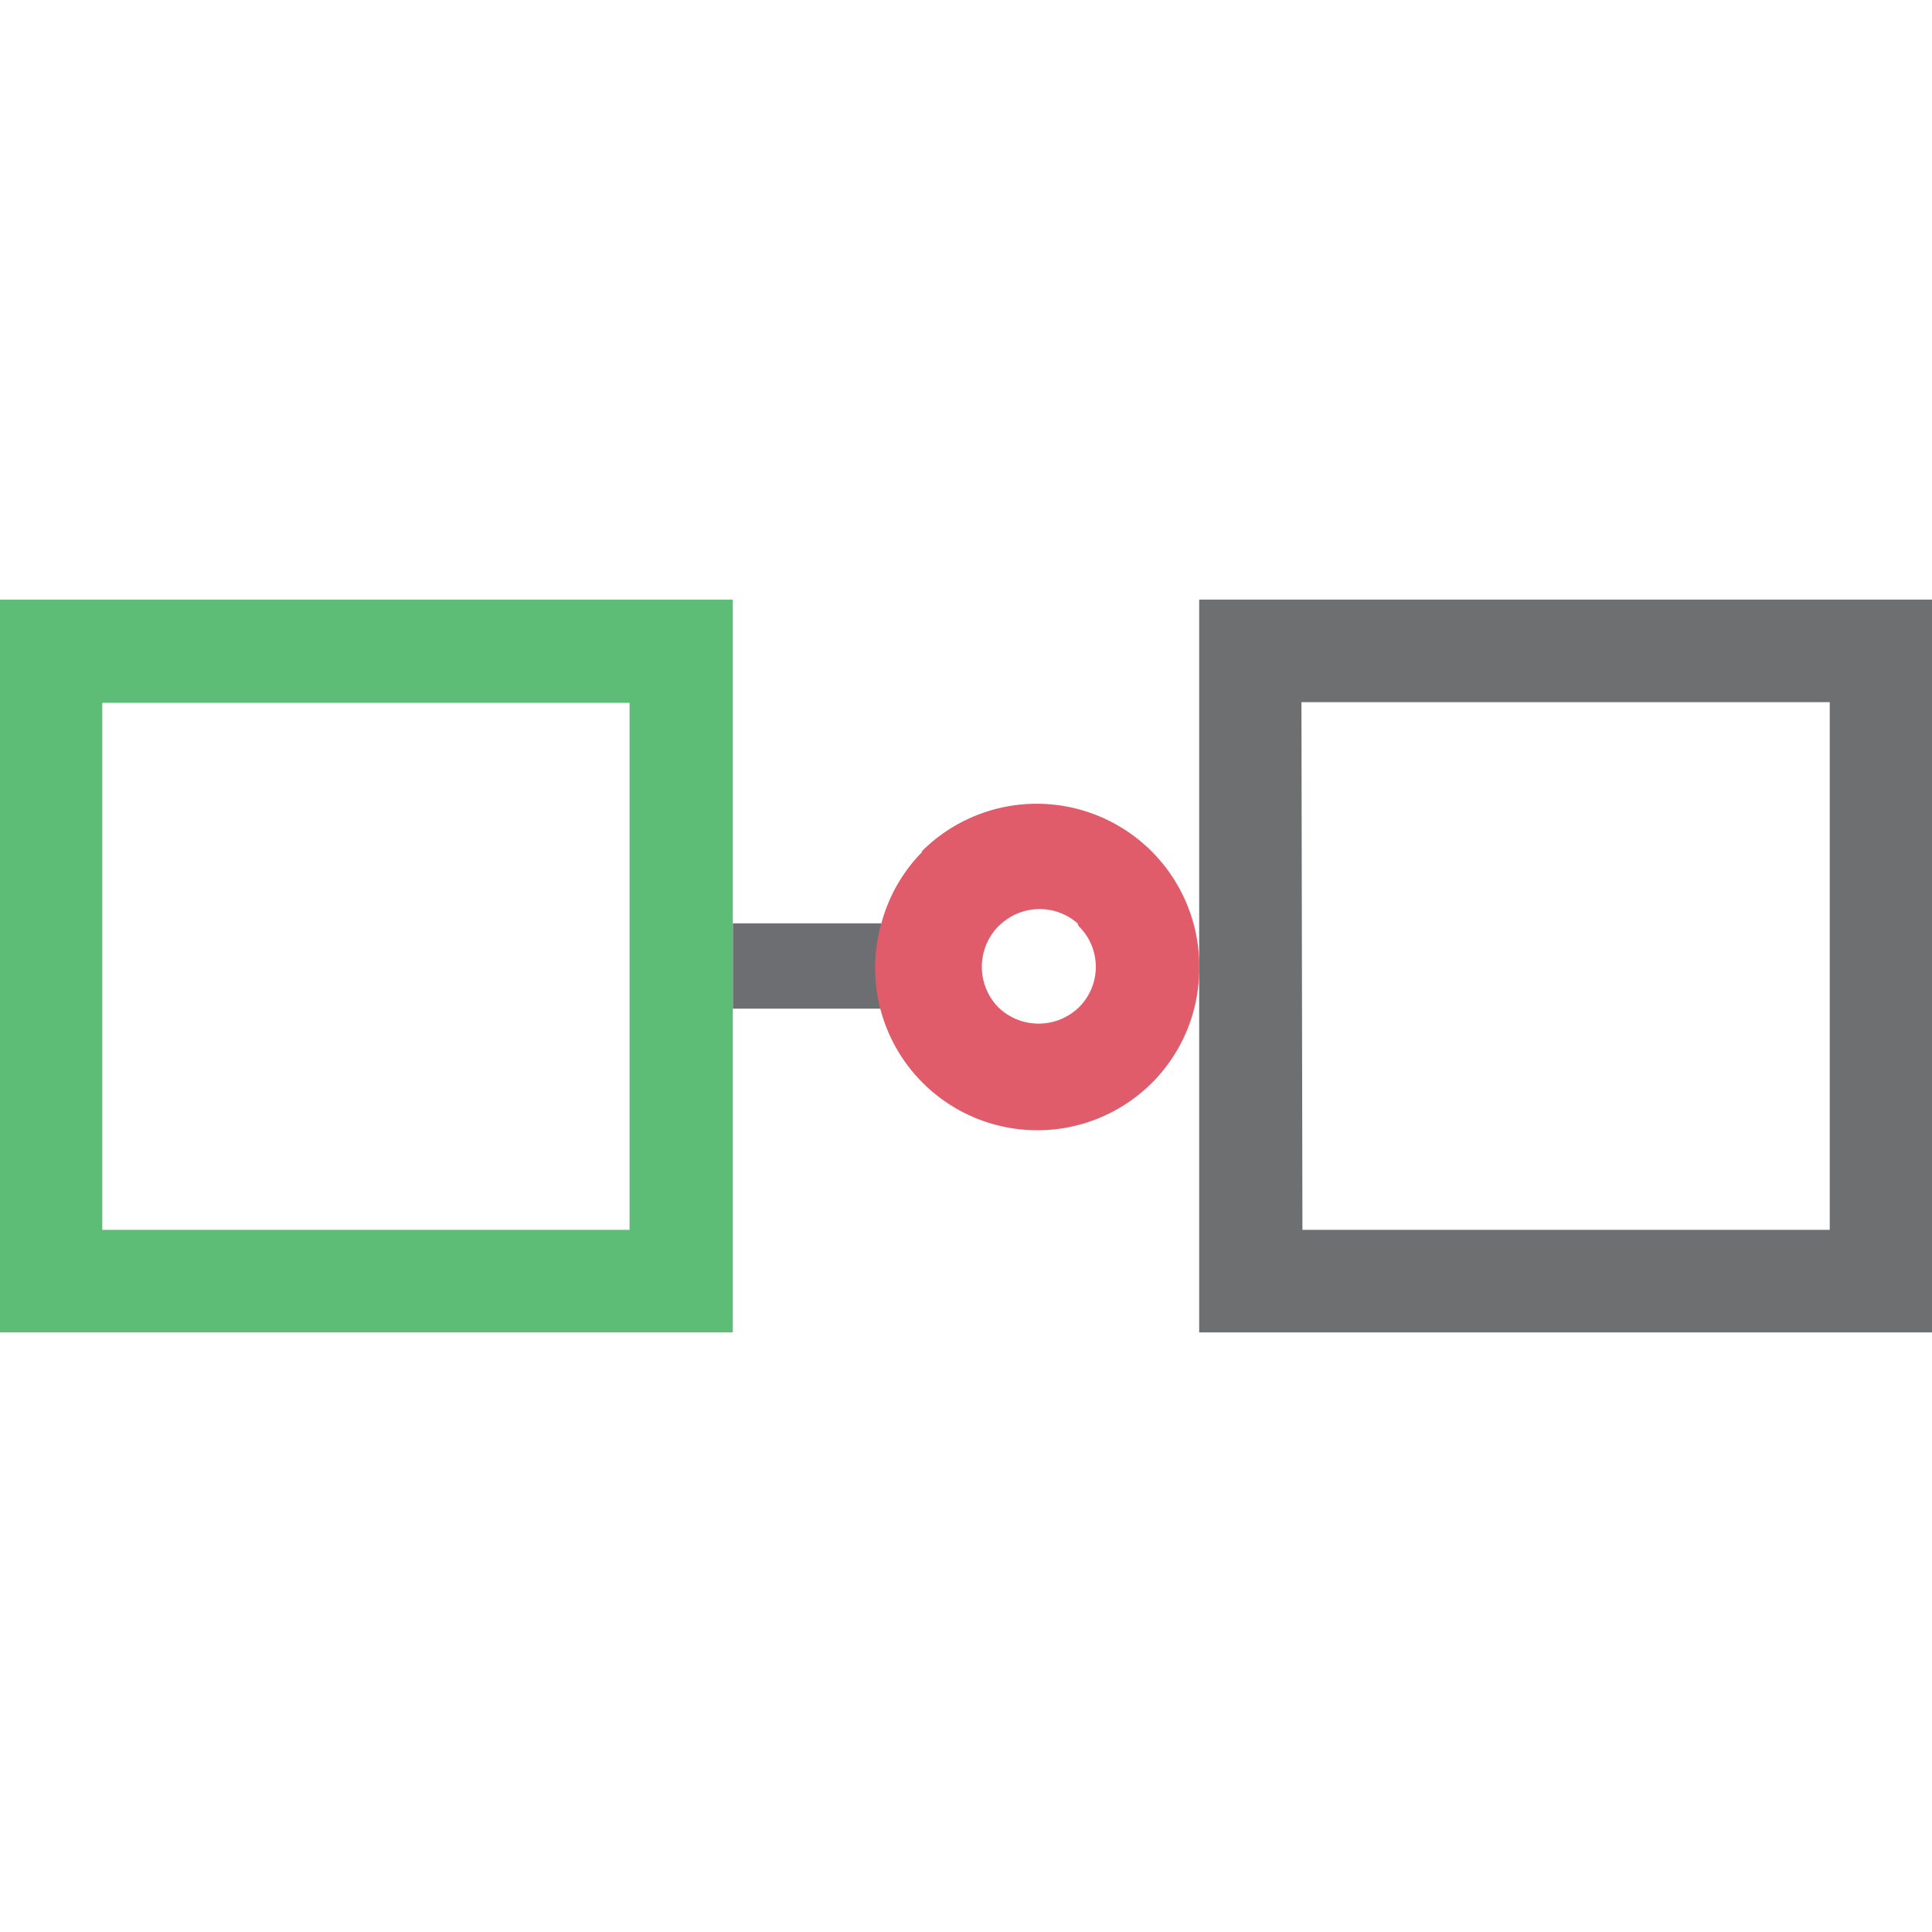
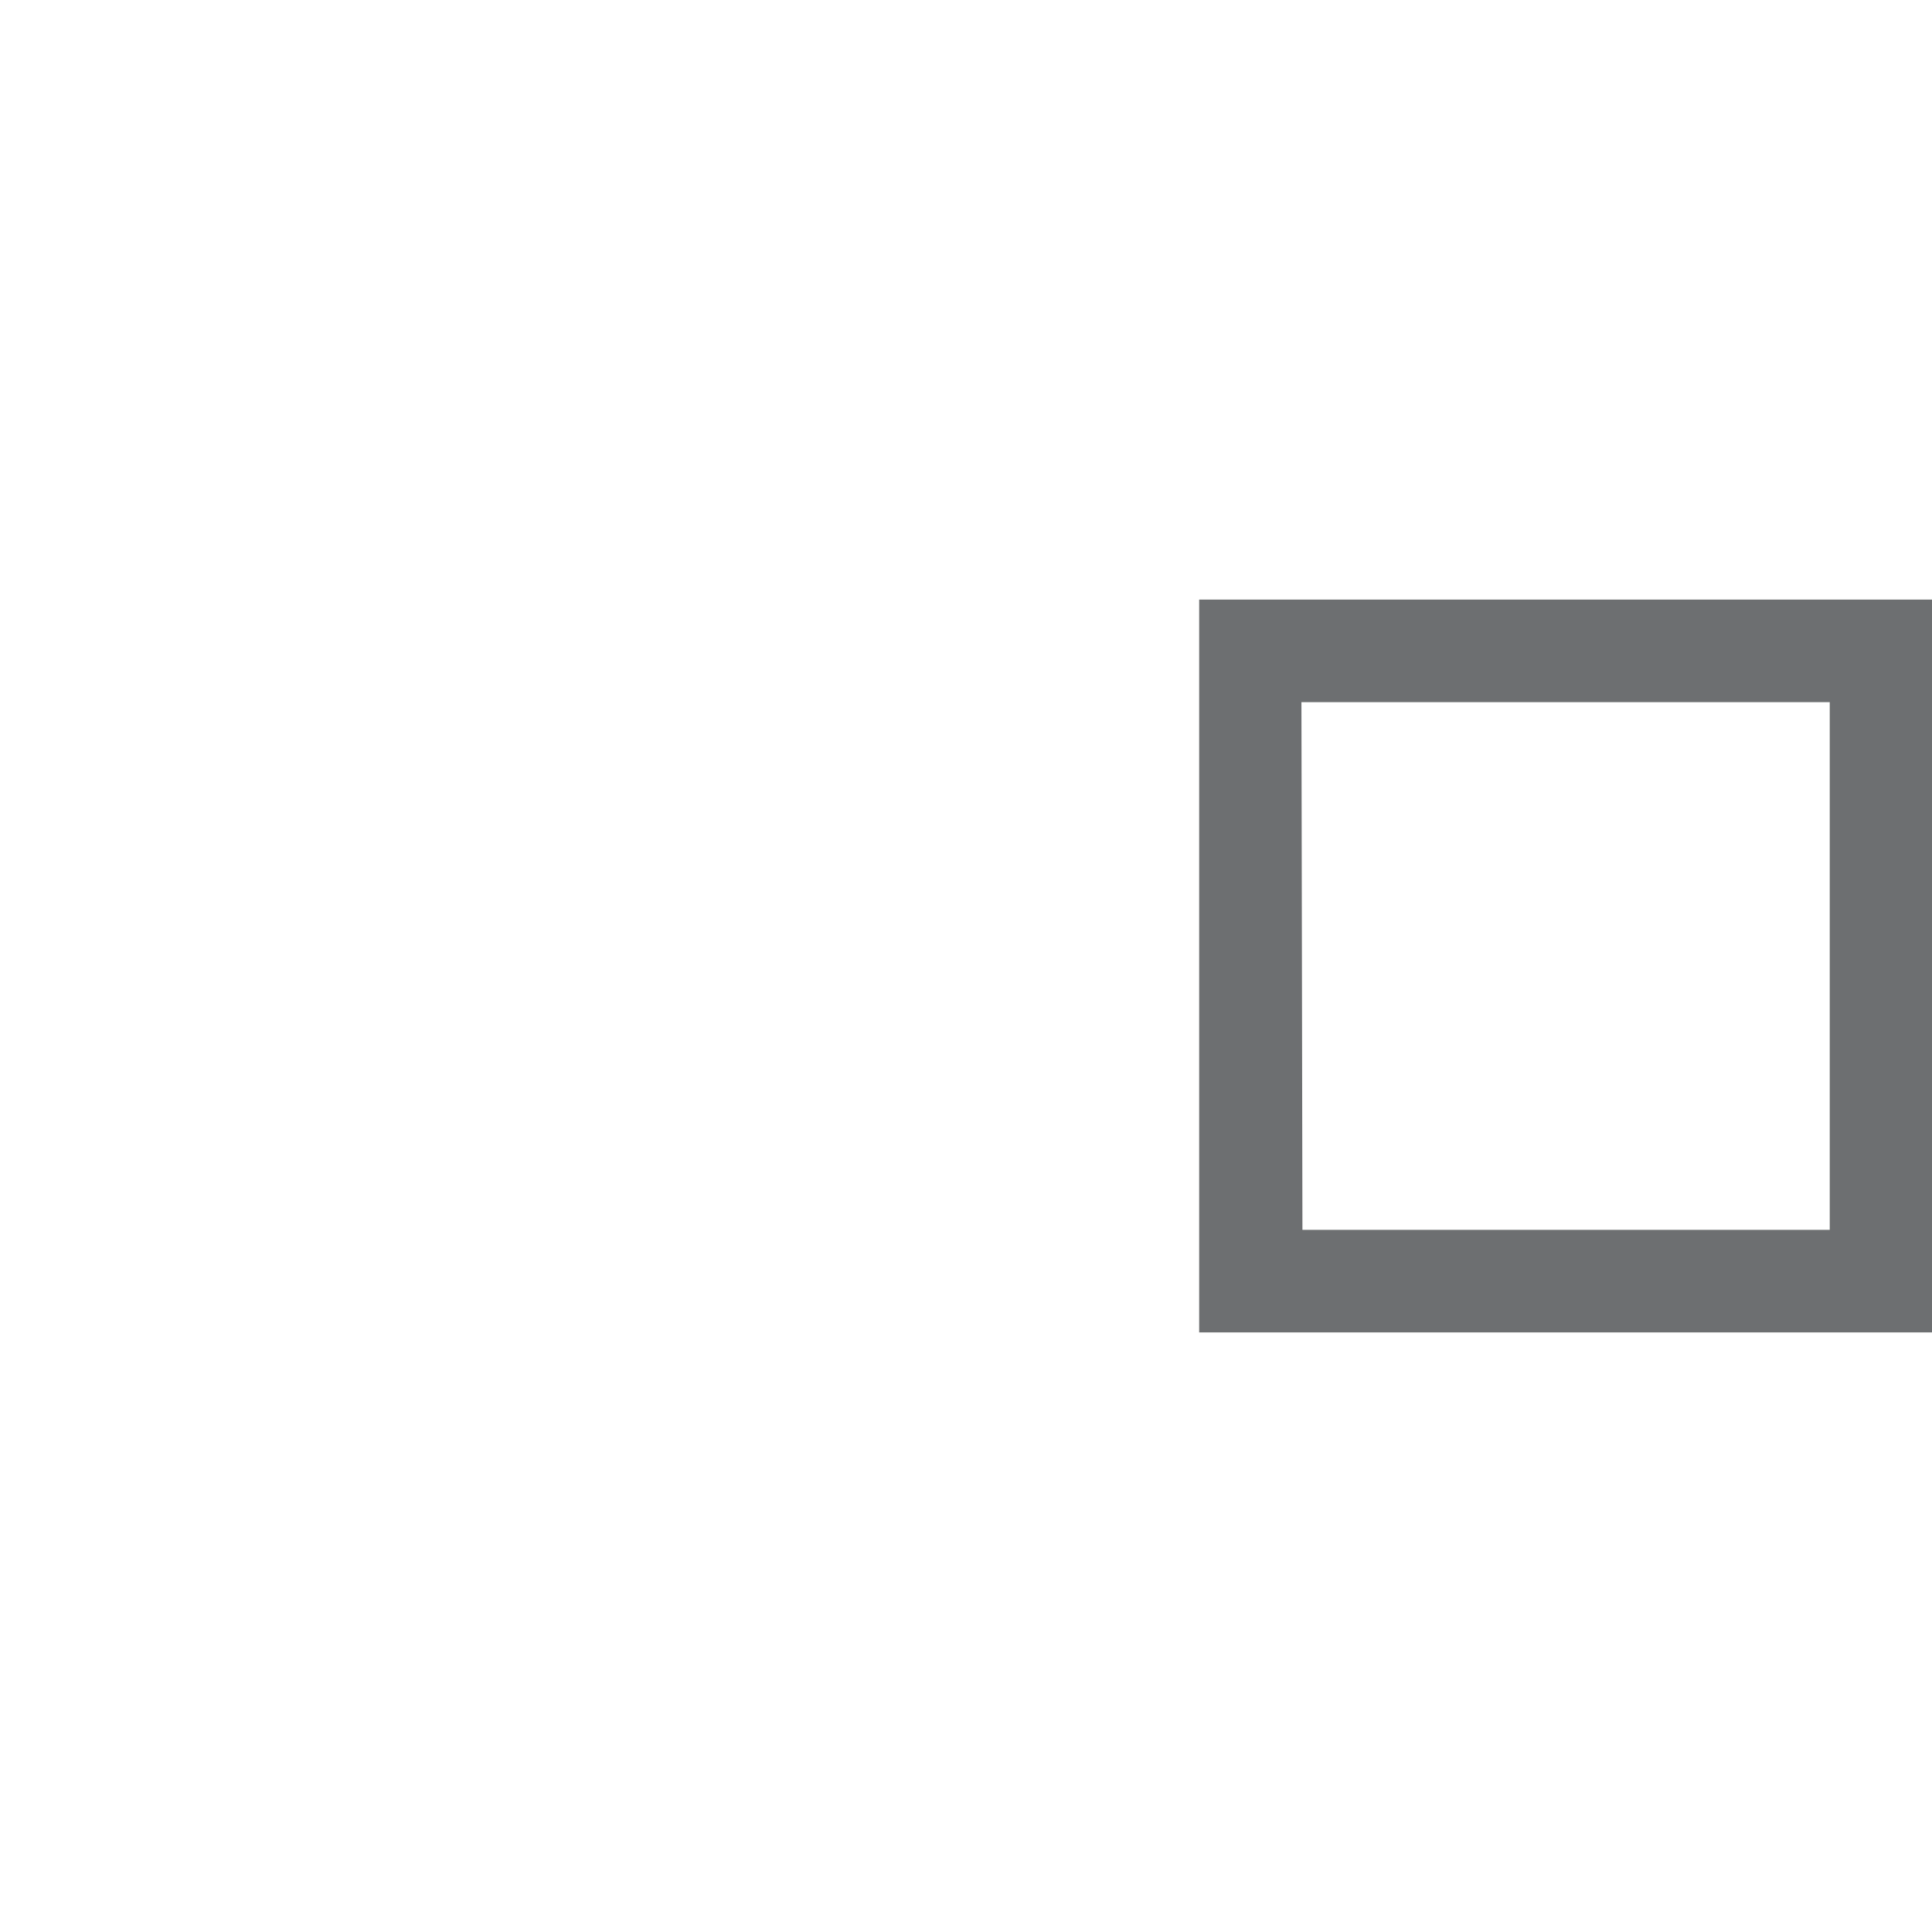
<svg xmlns="http://www.w3.org/2000/svg" id="Layer_1" data-name="Layer 1" viewBox="0 0 58 58">
  <defs>
    <style>.cls-1{fill:#6d6e71;}.cls-2{fill:#e15c6b;}.cls-3{fill:#6d6f71;}.cls-4{fill:#5dbd76;}</style>
  </defs>
-   <path class="cls-1" d="M22,27.72v2.56h4.47a4.94,4.94,0,0,1,0-2.56Z" />
-   <path class="cls-2" d="M27.69,25.57a4.82,4.82,0,0,0-1.23,2.15,4.87,4.87,0,0,0,8.15,4.76A4.85,4.85,0,0,0,36,29.19v-.33a4.88,4.88,0,0,0-8.34-3.29Zm4.69,2.23a1.71,1.71,0,0,1,0,2.45l0,0a1.74,1.74,0,0,1-2.4,0l0,0a1.74,1.74,0,0,1,0-2.45l.09-.08a1.73,1.73,0,0,1,2.28,0A.73.73,0,0,1,32.38,27.8Z" />
  <path class="cls-3" d="M36,28.86V40H58V18H36Zm3.07-7.78H54.93V36.92H39.1Z" />
-   <path class="cls-4" d="M0,40H22V18H0Zm3.07-18.9H18.9V36.92H3.07Z" />
</svg>